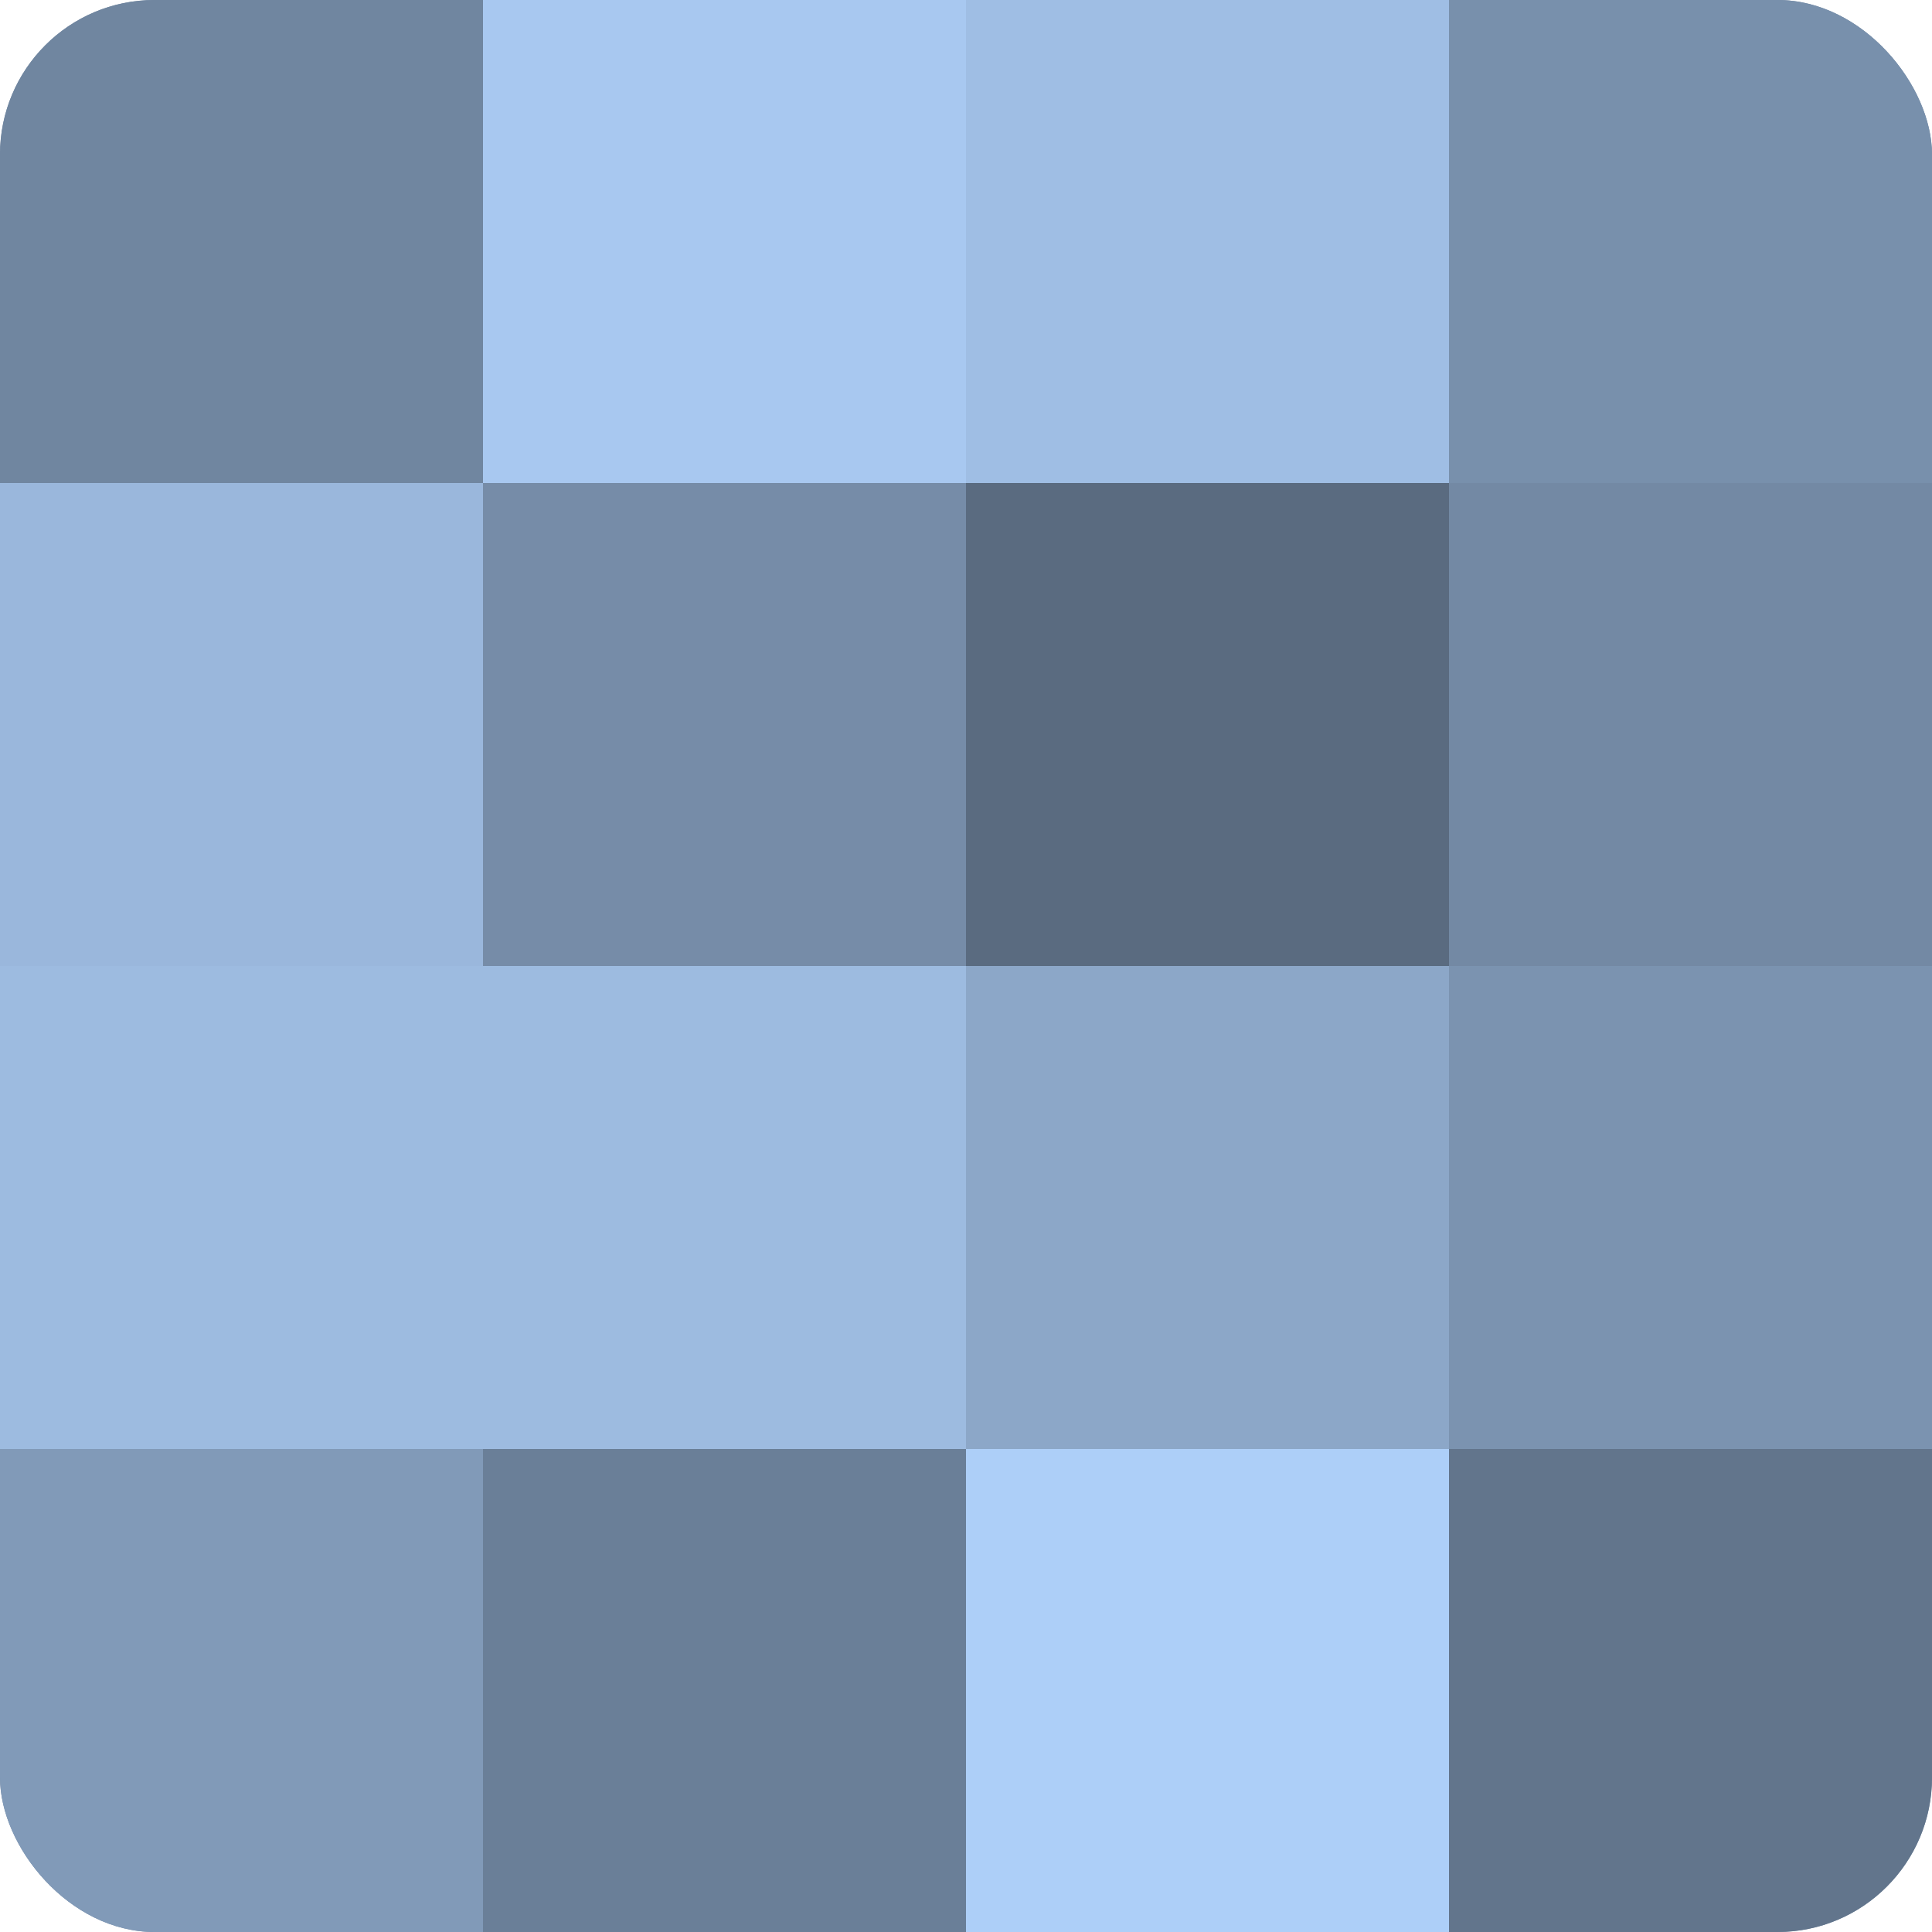
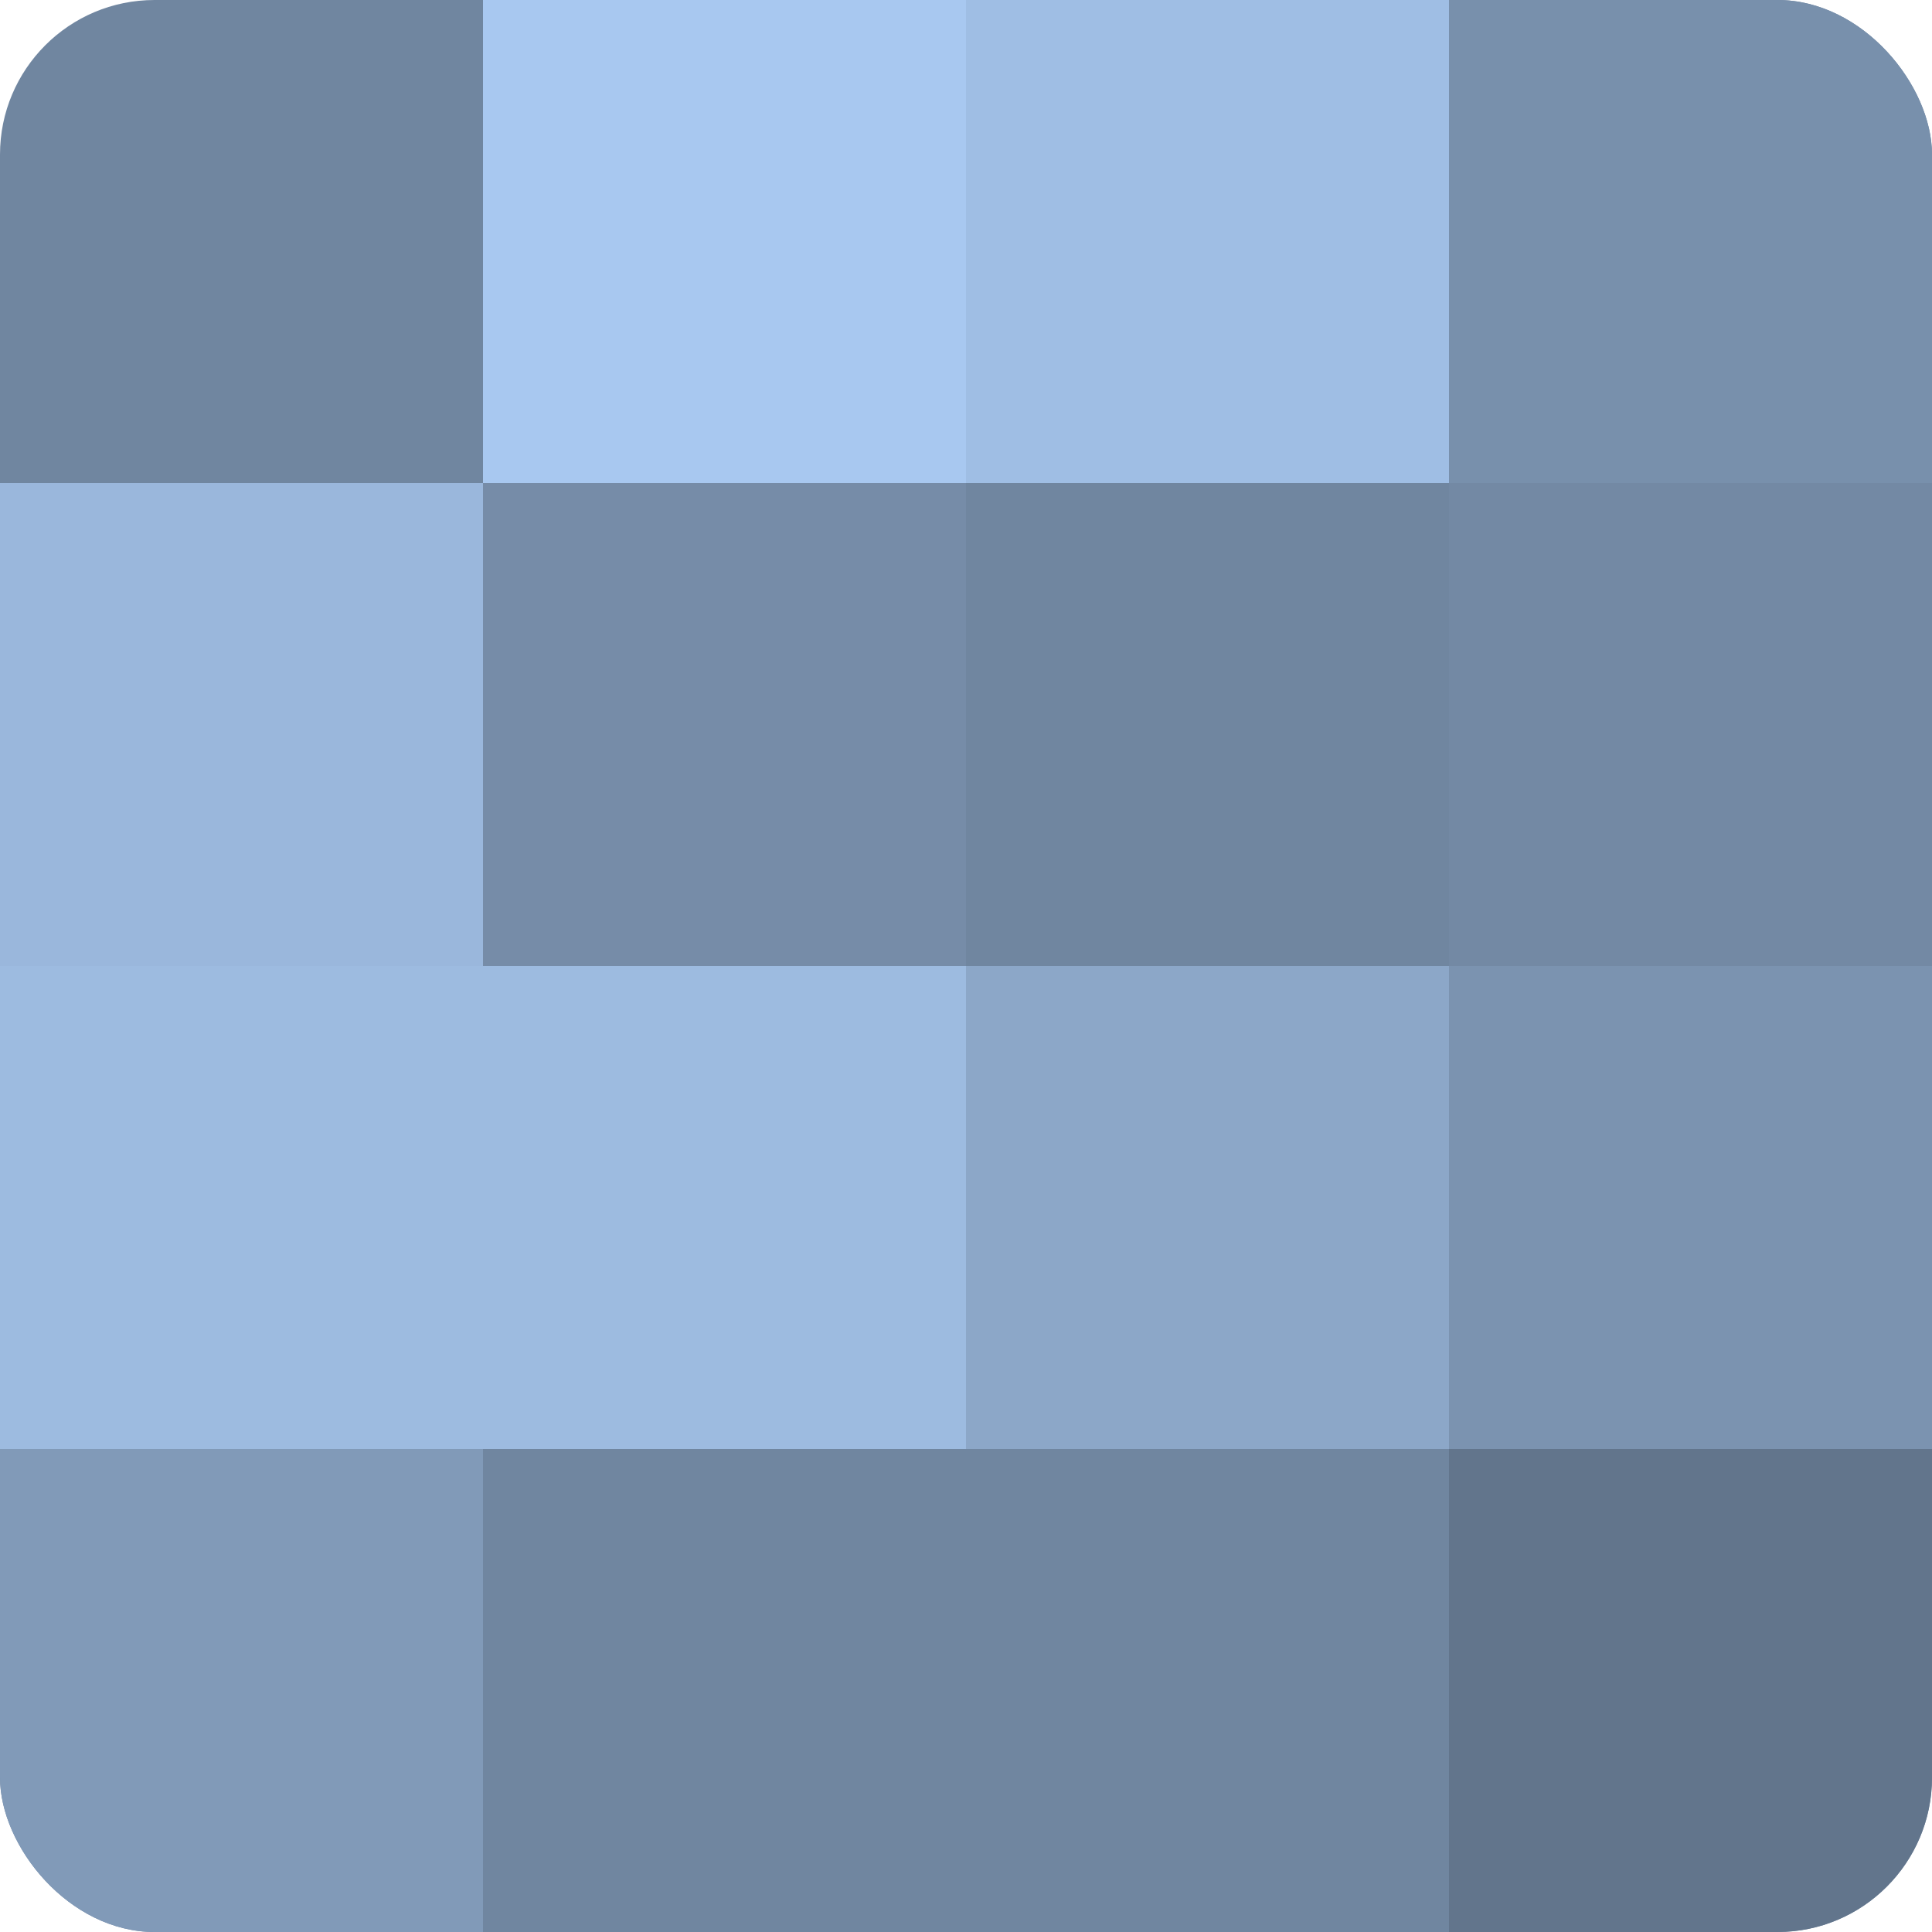
<svg xmlns="http://www.w3.org/2000/svg" width="60" height="60" viewBox="0 0 100 100" preserveAspectRatio="xMidYMid meet">
  <defs>
    <clipPath id="c" width="100" height="100">
      <rect width="100" height="100" rx="8" ry="8" />
    </clipPath>
  </defs>
  <g clip-path="url(#c)">
    <rect width="100" height="100" fill="#7086a0" />
-     <rect width="25" height="25" fill="#7086a0" />
    <rect y="25" width="25" height="25" fill="#9ab7dc" />
    <rect y="50" width="25" height="25" fill="#9dbbe0" />
    <rect y="75" width="25" height="25" fill="#819ab8" />
    <rect x="25" width="25" height="25" fill="#a8c8f0" />
    <rect x="25" y="25" width="25" height="25" fill="#768ca8" />
    <rect x="25" y="50" width="25" height="25" fill="#9dbbe0" />
-     <rect x="25" y="75" width="25" height="25" fill="#6a7f98" />
    <rect x="50" width="25" height="25" fill="#9fbee4" />
-     <rect x="50" y="25" width="25" height="25" fill="#5a6b80" />
    <rect x="50" y="50" width="25" height="25" fill="#8ca7c8" />
-     <rect x="50" y="75" width="25" height="25" fill="#adcff8" />
    <rect x="75" width="25" height="25" fill="#7890ac" />
    <rect x="75" y="25" width="25" height="25" fill="#7389a4" />
    <rect x="75" y="50" width="25" height="25" fill="#7b93b0" />
    <rect x="75" y="75" width="25" height="25" fill="#62758c" />
  </g>
</svg>